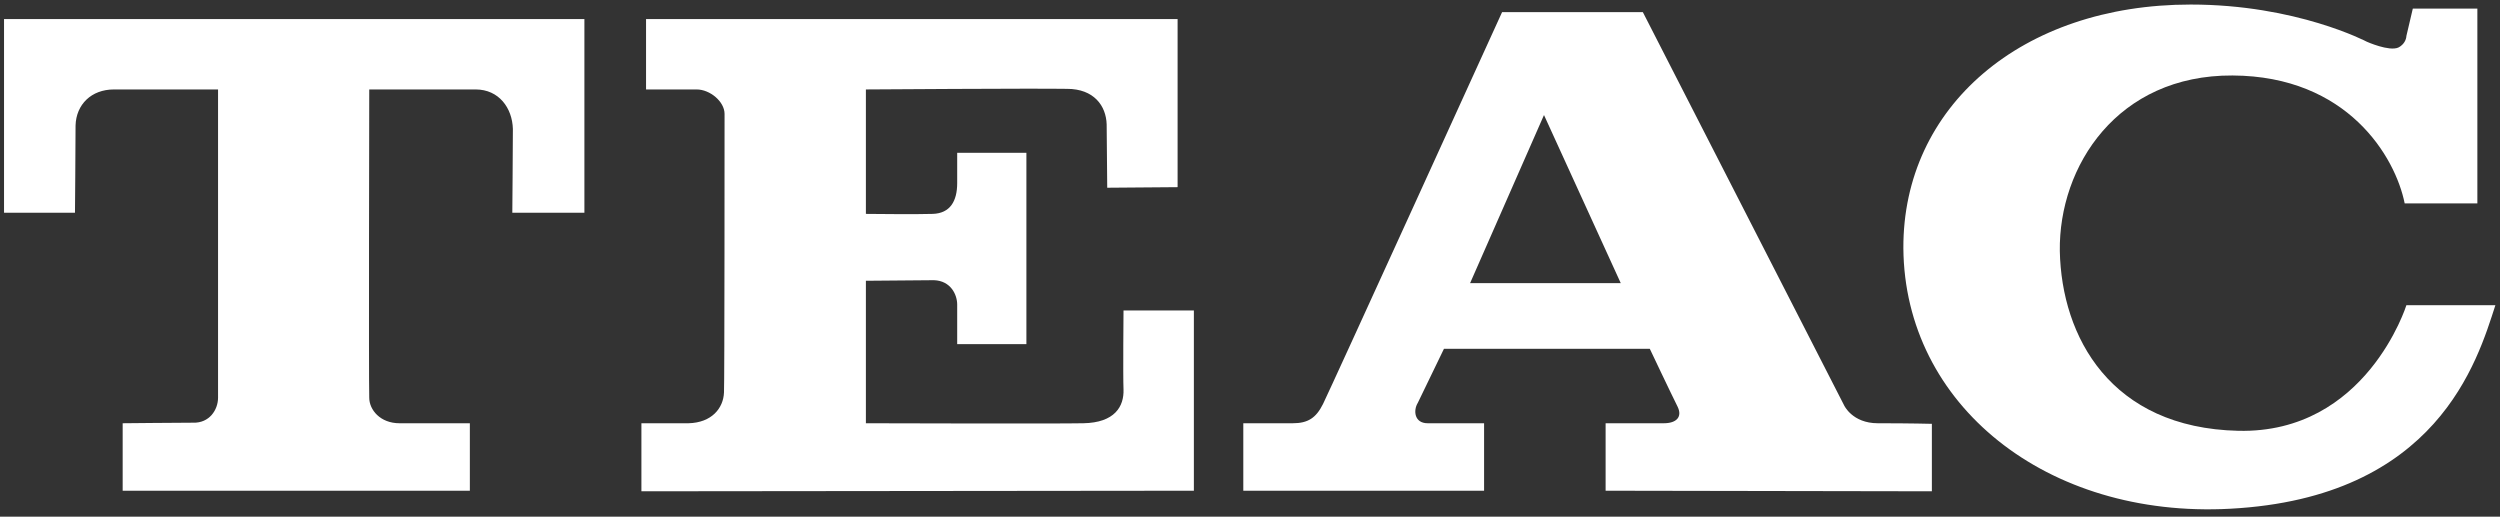
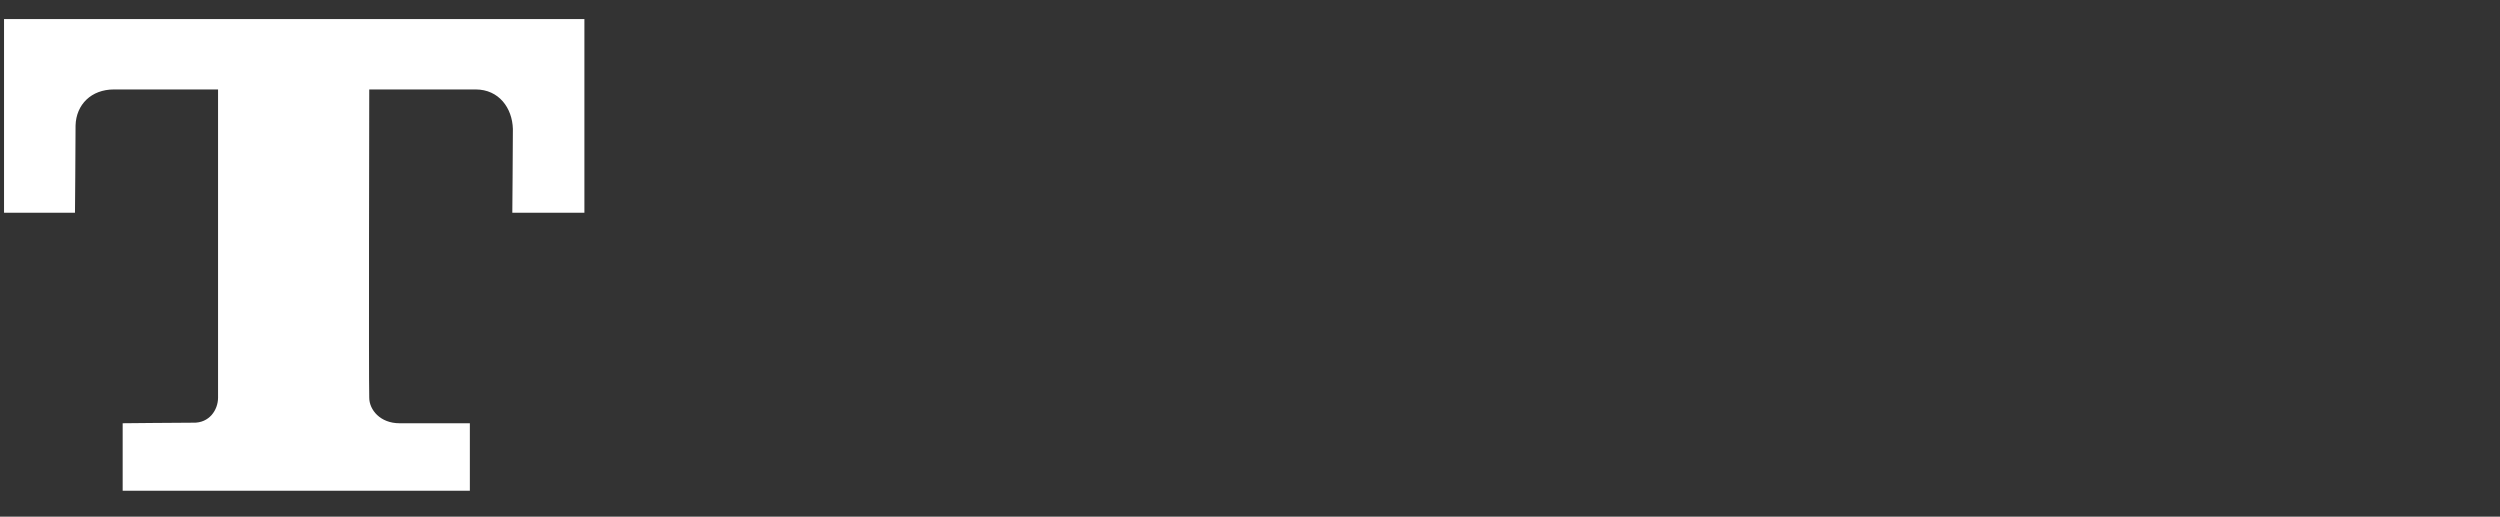
<svg xmlns="http://www.w3.org/2000/svg" width="300px" height="62px" viewBox="0 0 300 62" version="1.1">
  <rect x="0" y="0" width="300" height="62" fill="#333333" stroke="none" />
  <g id="teac_brand_logo_white" fill="#FFFFFF">
-     <path d="M185.279,13.804 L176.413,33.972 L194.489,33.972 L185.279,13.804 L185.279,13.804 L185.279,13.804 L185.279,13.804 Z M192.673,58.886 L192.673,50.79 L199.654,50.79 C201.19,50.79 201.887,50.024 201.328,48.836 C200.49,47.161 197.977,41.857 197.977,41.857 L173.274,41.857 C173.274,41.857 170.552,47.51 170.134,48.346 C169.575,49.254 169.715,50.79 171.319,50.79 L178.09,50.79 L178.09,58.886 L149.196,58.886 L149.196,50.79 L155.13,50.79 C156.945,50.79 157.921,50.162 158.758,48.487 C159.595,46.812 180.252,1.452 180.252,1.452 L197.14,1.452 L221.288,48.629 C221.288,48.629 222.264,50.79 225.335,50.79 C229.31,50.79 231.824,50.86 231.824,50.86 L231.824,58.955 L192.673,58.886 L192.673,58.886 L192.673,58.886 L192.673,58.886 Z" id="Fill-1" />
-     <path d="M267.624,61.048 C245.576,62.236 228.545,48.556 228.404,29.783 C228.334,12.826 242.572,0.545 262.878,0.545 C275.579,0.545 284.027,5.011 284.027,5.011 C284.027,5.011 286.679,6.195 287.793,5.708 C288.768,5.219 288.768,4.314 288.768,4.314 L289.537,1.032 L297.284,1.032 L297.284,24.41 L288.562,24.41 C287.444,18.829 281.722,9.128 267.903,9.058 C254.088,8.987 247.038,19.944 247.178,30.132 C247.385,40.392 253.25,51.349 268.603,51.697 C283.954,52.045 288.768,36.622 288.768,36.622 L299.447,36.622 C297.284,43.324 292.47,59.722 267.624,61.048 L267.624,61.048 Z" id="Path" />
-     <path d="M76.969,58.955 L76.969,50.79 L82.623,50.79 C85.413,50.722 86.808,48.976 86.879,47.091 C86.947,46.114 86.947,14.642 86.947,13.666 C86.947,12.198 85.202,10.734 83.6,10.734 L77.526,10.734 L77.526,2.289 L141.312,2.289 L141.312,22.459 L132.867,22.527 C132.867,22.527 132.799,16.245 132.799,14.92 C132.729,12.687 131.261,10.662 128.052,10.662 C123.937,10.592 103.907,10.734 103.907,10.734 L103.907,25.667 C103.907,25.667 110.326,25.736 111.932,25.667 C114.024,25.597 114.863,24.132 114.863,21.968 L114.863,18.338 L123.168,18.338 L123.168,41.299 L114.863,41.299 L114.863,36.552 C114.863,35.366 114.095,33.692 112.071,33.623 C110.746,33.623 103.907,33.692 103.907,33.692 L103.907,50.79 C103.907,50.79 127.076,50.86 130.004,50.79 C133.775,50.722 134.891,48.767 134.822,46.743 C134.752,45.068 134.822,37.252 134.822,37.252 L143.265,37.252 L143.265,58.886 L76.969,58.955 L76.969,58.955 Z" id="Path" />
    <path d="M61.478,25.527 C61.478,25.527 61.546,17.503 61.546,15.478 C61.478,12.965 59.872,10.734 57.08,10.734 L44.309,10.734 C44.309,10.734 44.238,45.766 44.309,47.719 C44.309,49.184 45.635,50.79 47.938,50.79 L56.382,50.79 L56.382,58.886 L14.72,58.886 L14.72,50.79 C14.72,50.79 21.558,50.722 23.164,50.722 C25.118,50.79 26.166,49.184 26.166,47.719 L26.166,10.734 L13.673,10.734 C10.952,10.734 9.137,12.546 9.067,15.06 C9.067,17.433 8.997,25.527 8.997,25.527 L0.484,25.527 L0.484,2.289 L70.128,2.289 L70.128,25.527 L61.478,25.527 L61.478,25.527 Z" id="Path" />
  </g>
</svg>